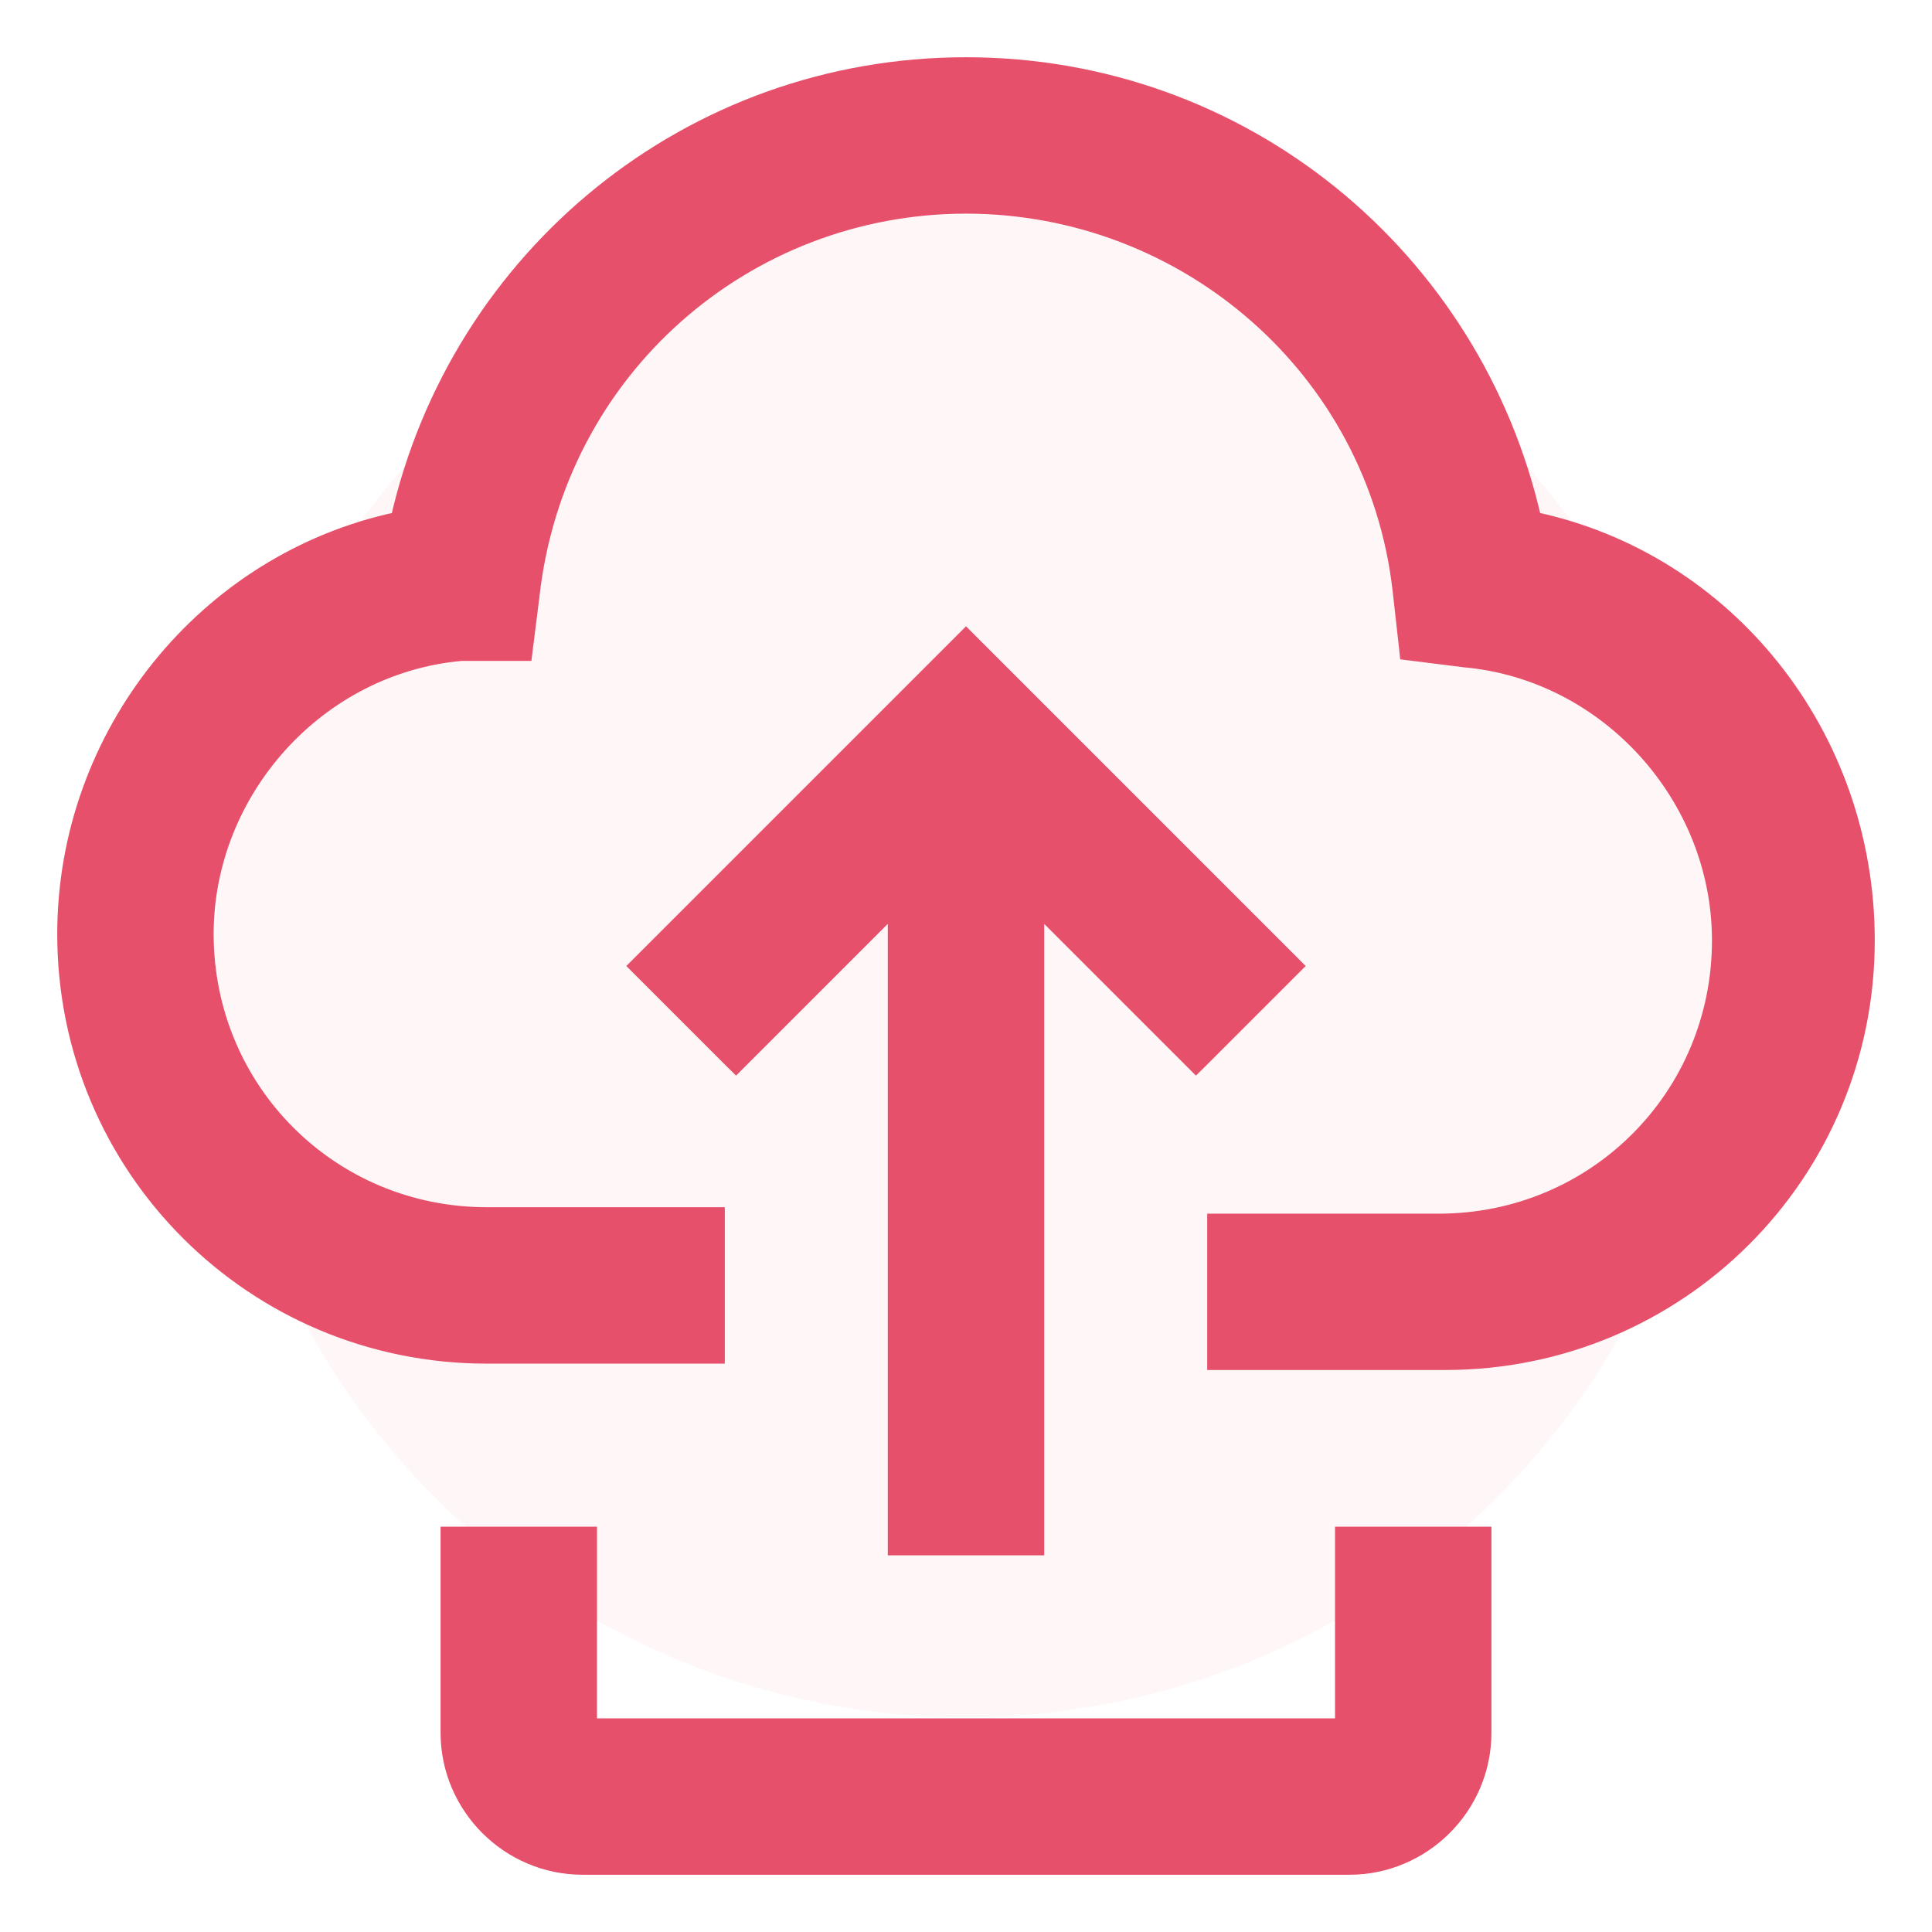
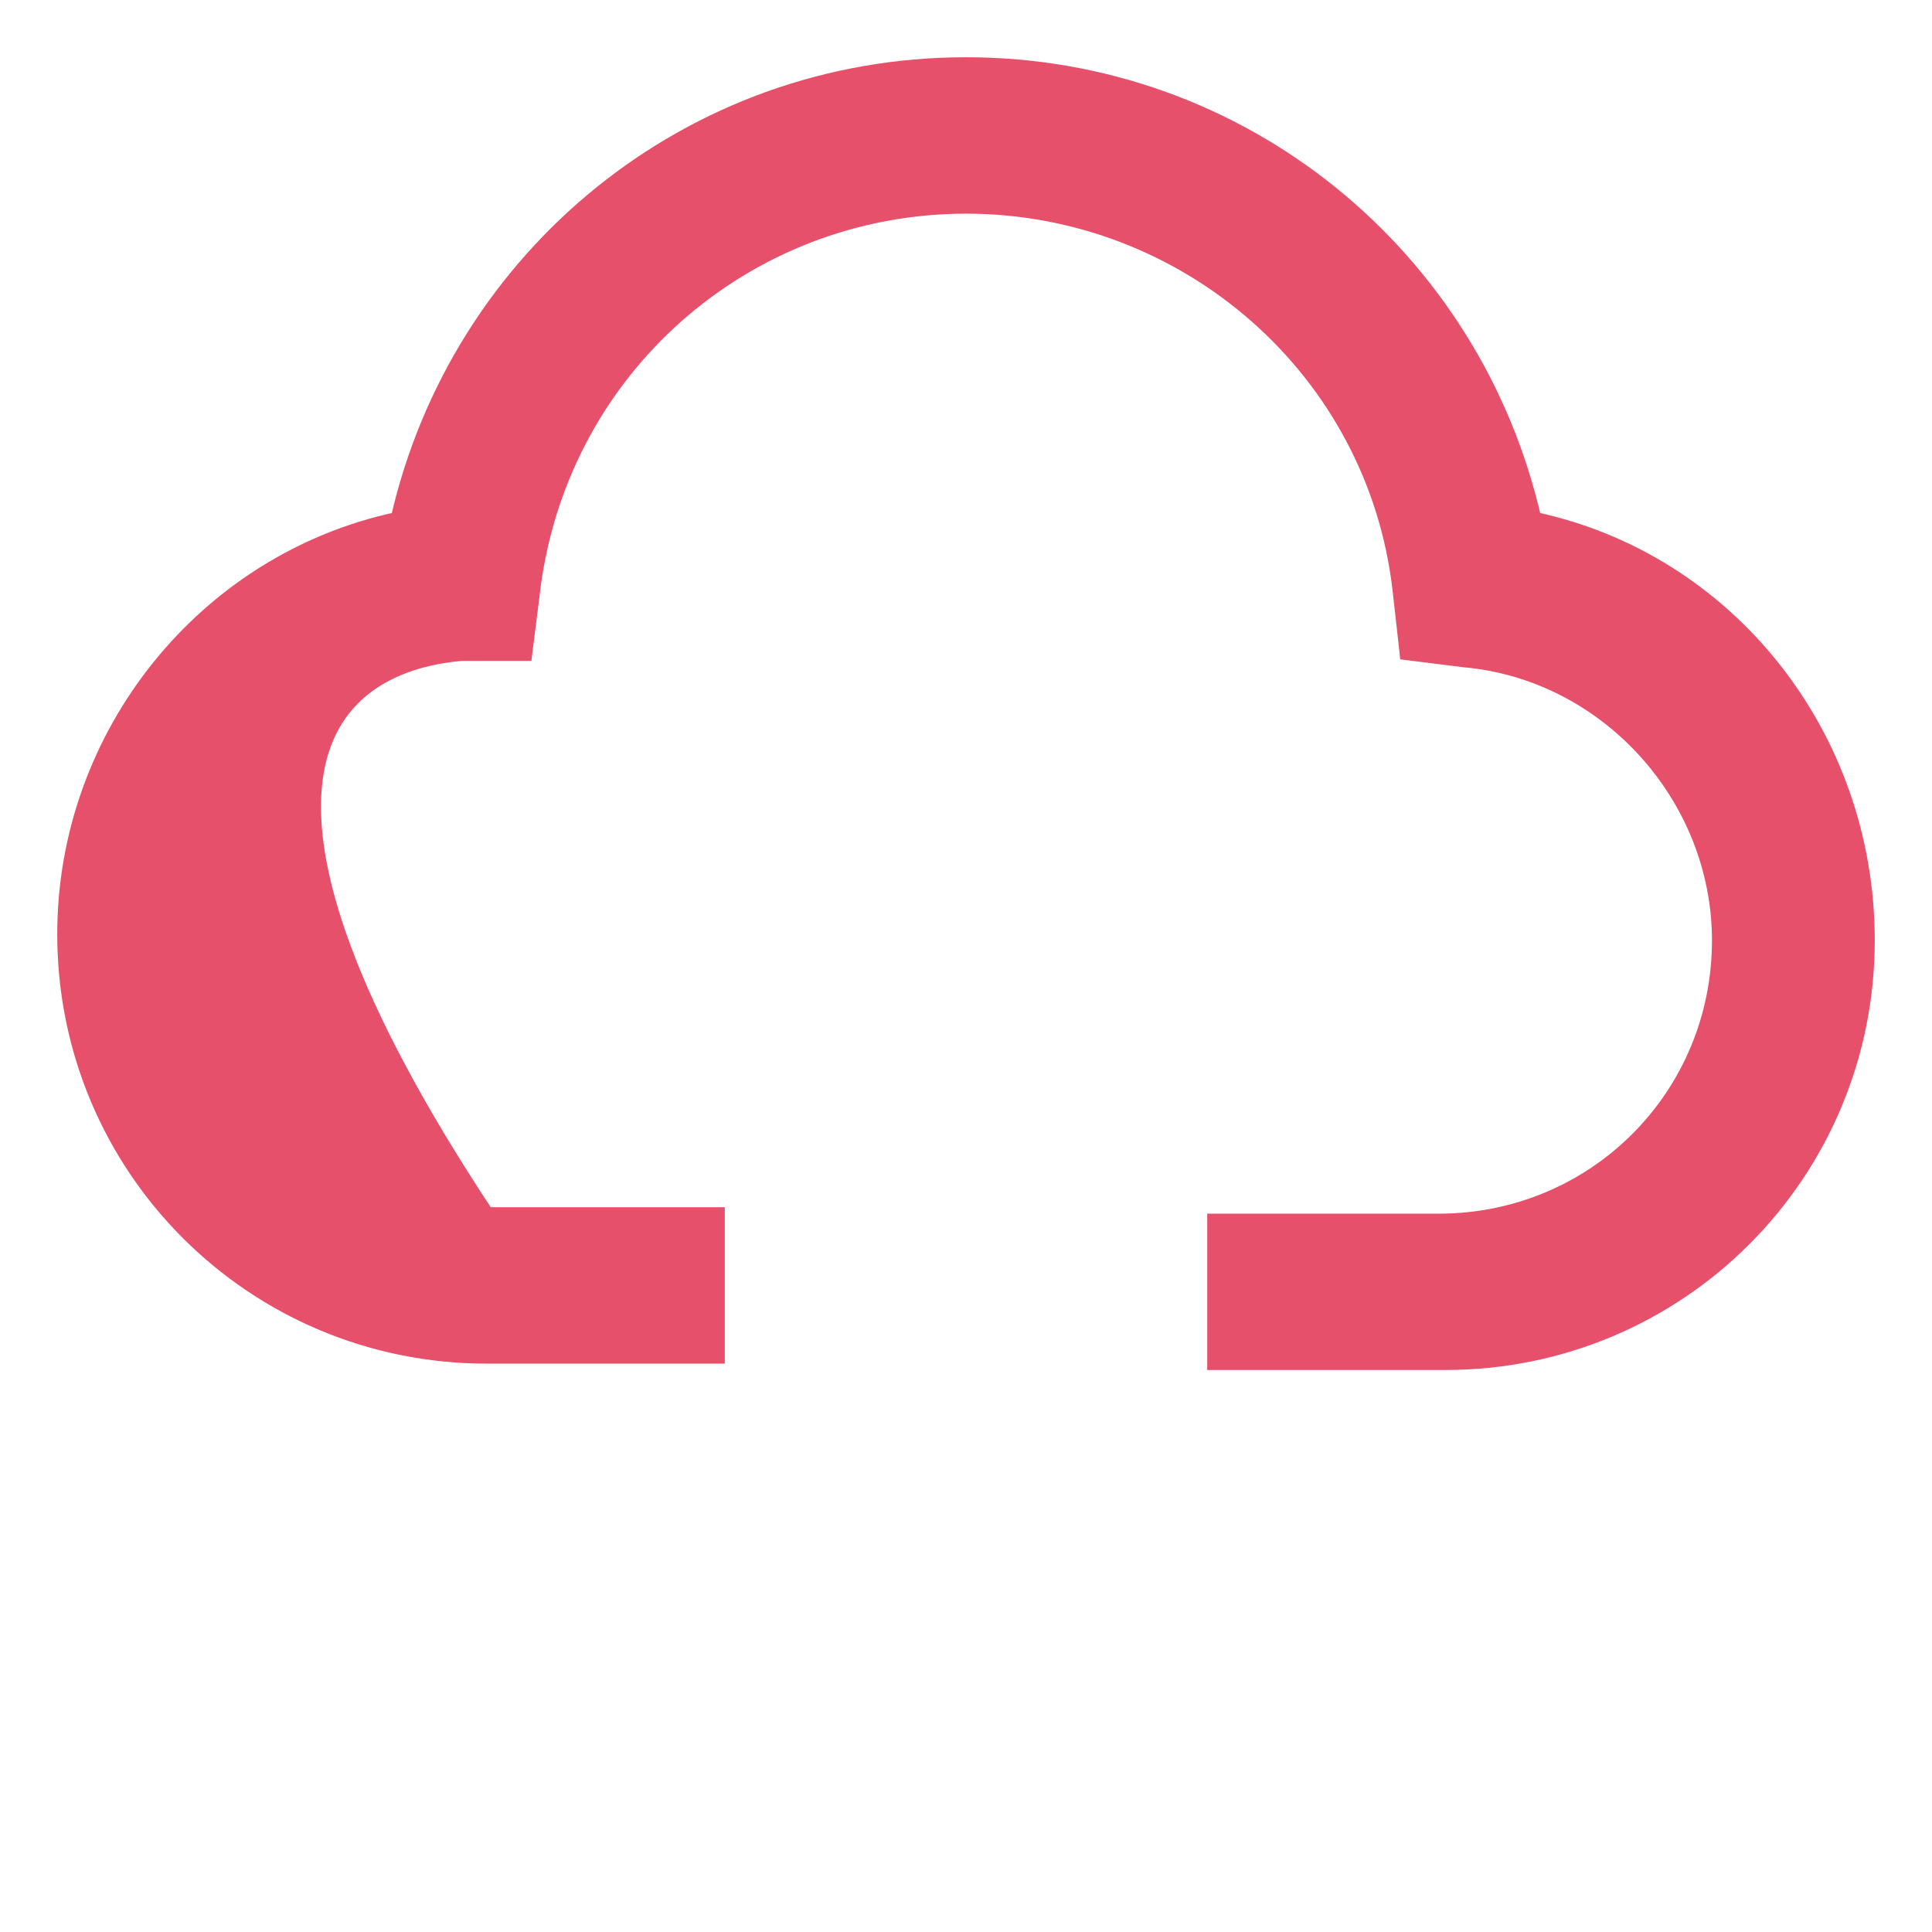
<svg xmlns="http://www.w3.org/2000/svg" width="27" height="27" viewBox="0 0 27 27" fill="none">
-   <circle cx="13.5" cy="13.5" r="10.5" fill="#F05B5C" fill-opacity="0.05" />
-   <path d="M6.357 21.436H6.257V21.536V24.214C6.257 25.252 7.105 26.1 8.143 26.1H18.857C19.895 26.1 20.743 25.252 20.743 24.214V21.536V21.436H20.643H18.857H18.757V21.536V24.114H8.243V21.536V21.436H8.143H6.357ZM10.356 14.821L12.507 12.67V21.536V21.636H12.607H14.393H14.493V21.536V12.67L16.644 14.821L16.714 14.891L16.785 14.821L18.035 13.571L18.106 13.5L18.035 13.429L13.571 8.965L13.5 8.894L13.429 8.965L8.965 13.429L8.894 13.5L8.965 13.571L10.215 14.821L10.286 14.891L10.356 14.821Z" fill="#E7506B" stroke="#E7506B" stroke-width="0.2" />
-   <path d="M9.929 18.957H10.029V18.857V17.071V16.971H9.929H6.804C4.627 16.971 2.886 15.23 2.886 13.054C2.886 11.052 4.452 9.312 6.451 9.136H7.25H7.338L7.349 9.048L7.439 8.334L7.439 8.334L7.439 8.332C7.79 5.169 10.425 2.886 13.5 2.886C16.575 2.886 19.21 5.17 19.561 8.243L19.561 8.243L19.651 9.047L19.659 9.125L19.738 9.135L20.452 9.224L20.452 9.224L20.456 9.225C22.457 9.399 24.025 11.14 24.025 13.143C24.025 15.32 22.284 17.061 20.107 17.061H17.071H16.971V17.161V18.946V19.046H17.071H20.196C23.466 19.046 26.1 16.412 26.1 13.143C26.1 10.262 24.135 7.825 21.441 7.254C20.604 3.581 17.365 0.9 13.5 0.9C9.635 0.9 6.396 3.581 5.559 7.254C2.866 7.825 0.9 10.261 0.9 13.054C0.9 16.323 3.534 18.957 6.804 18.957H9.929Z" fill="#E7506B" stroke="#E7506B" stroke-width="0.2" />
+   <path d="M9.929 18.957H10.029V18.857V17.071V16.971H9.929H6.804C2.886 11.052 4.452 9.312 6.451 9.136H7.25H7.338L7.349 9.048L7.439 8.334L7.439 8.334L7.439 8.332C7.79 5.169 10.425 2.886 13.5 2.886C16.575 2.886 19.21 5.17 19.561 8.243L19.561 8.243L19.651 9.047L19.659 9.125L19.738 9.135L20.452 9.224L20.452 9.224L20.456 9.225C22.457 9.399 24.025 11.14 24.025 13.143C24.025 15.32 22.284 17.061 20.107 17.061H17.071H16.971V17.161V18.946V19.046H17.071H20.196C23.466 19.046 26.1 16.412 26.1 13.143C26.1 10.262 24.135 7.825 21.441 7.254C20.604 3.581 17.365 0.9 13.5 0.9C9.635 0.9 6.396 3.581 5.559 7.254C2.866 7.825 0.9 10.261 0.9 13.054C0.9 16.323 3.534 18.957 6.804 18.957H9.929Z" fill="#E7506B" stroke="#E7506B" stroke-width="0.2" />
</svg>